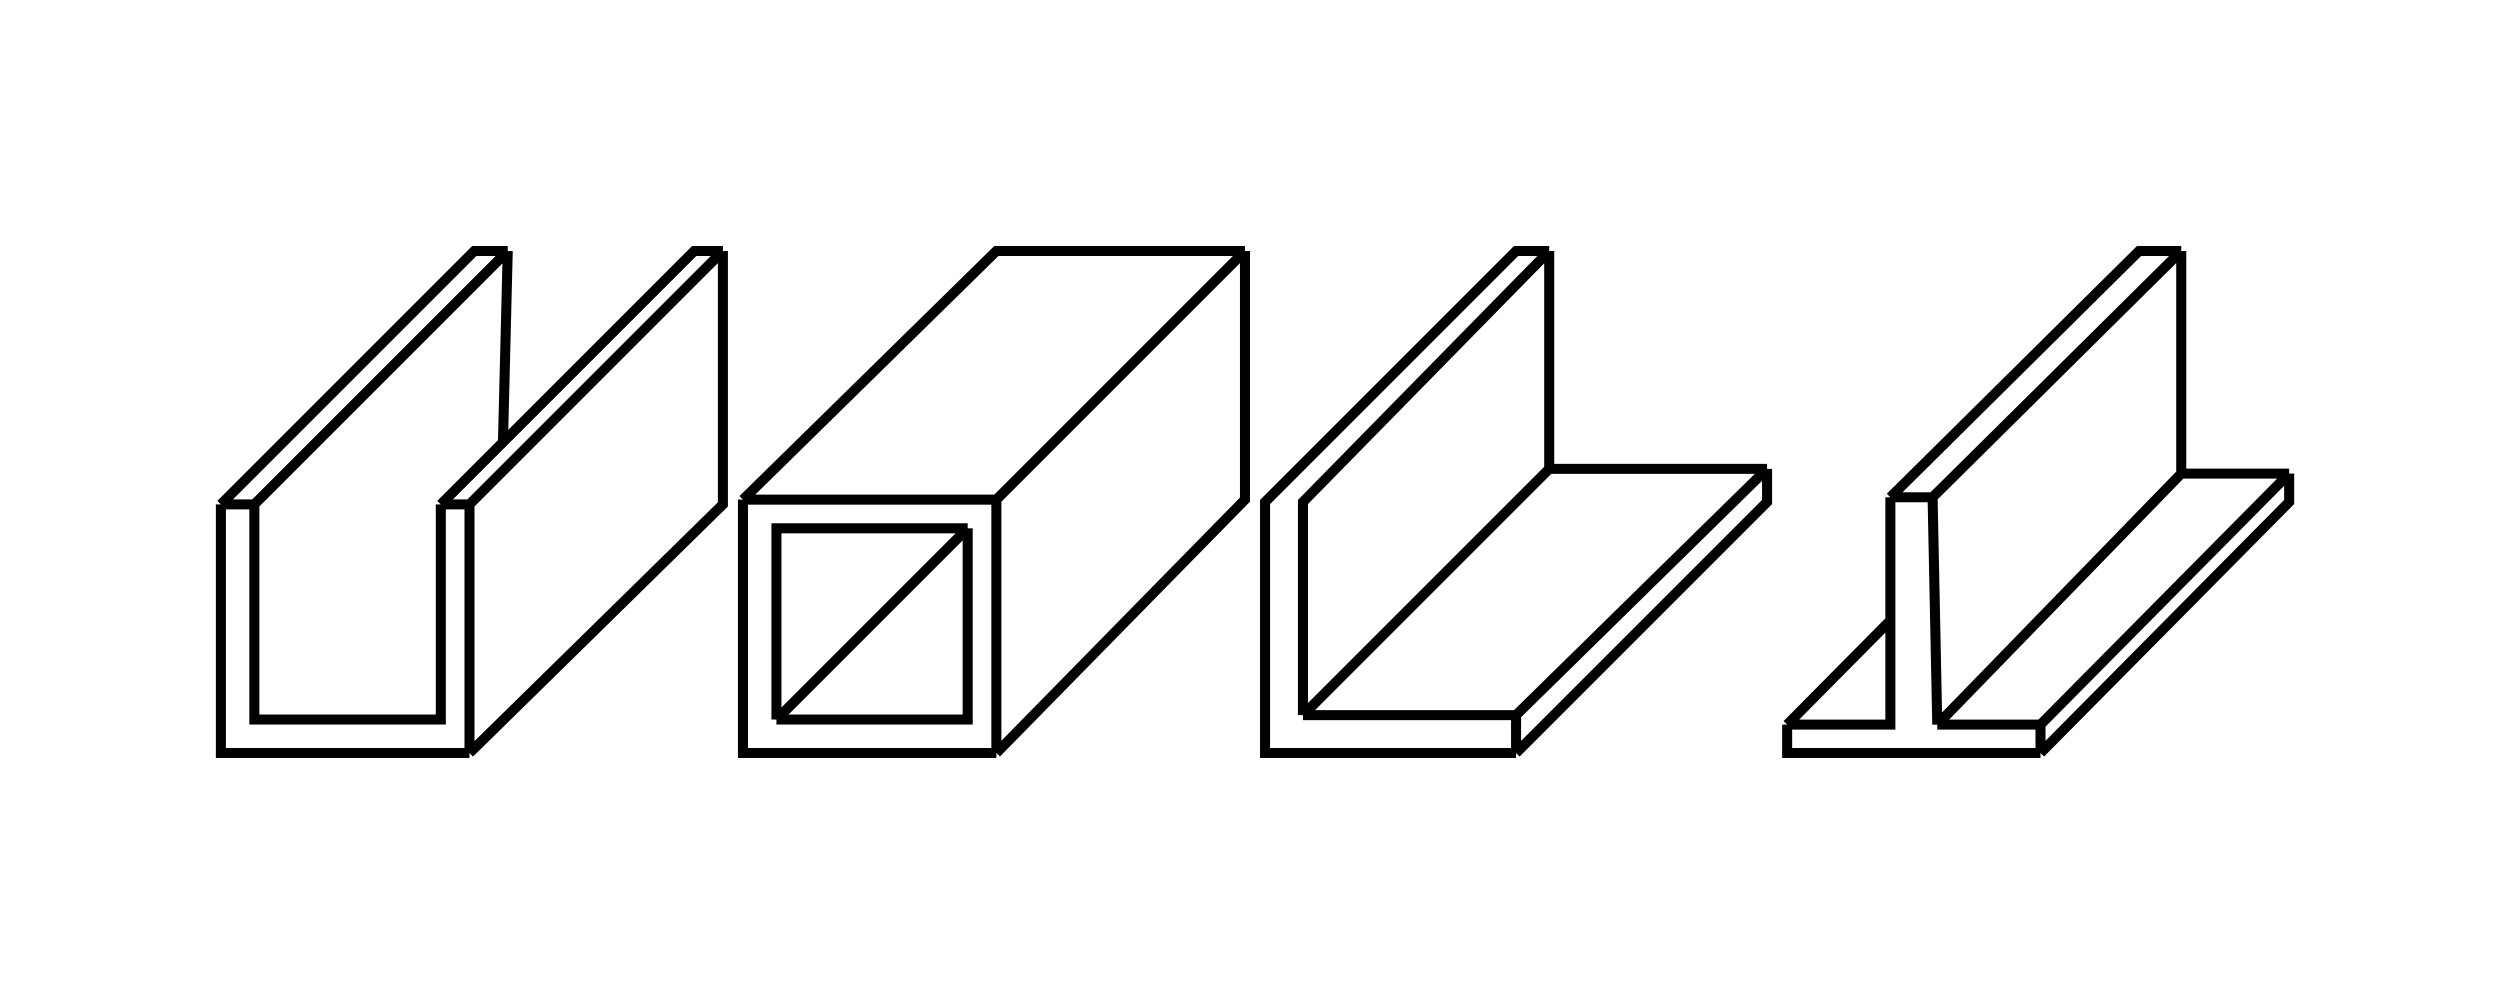
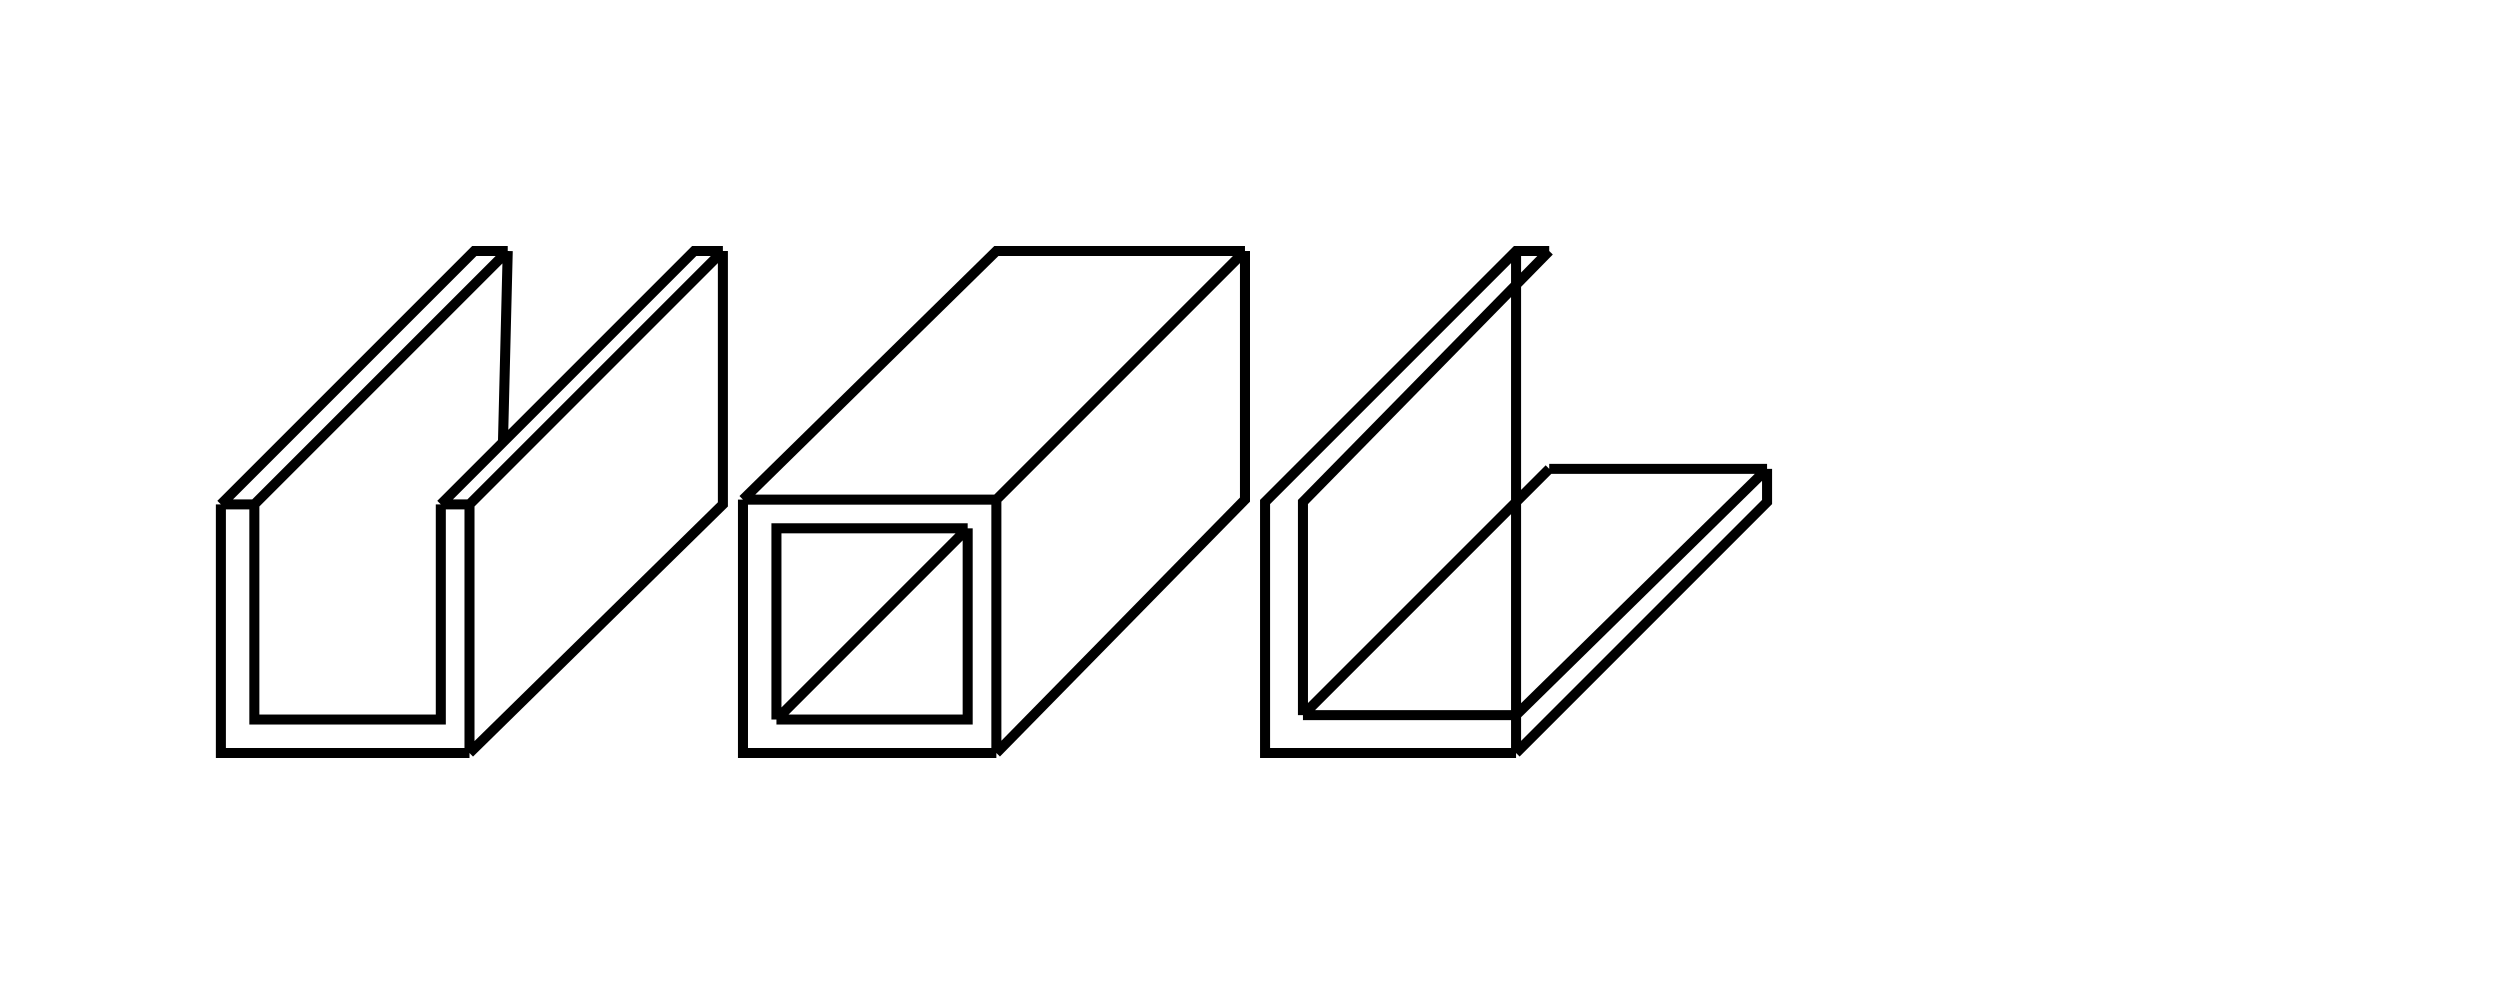
<svg xmlns="http://www.w3.org/2000/svg" width="249" height="100" viewBox="0 0 249 100" fill="none">
  <rect width="249" height="100" fill="white" />
-   <path d="M203.234 75H178V72.17M203.234 75V72.17M203.234 75L228 50V47.17M203.234 72.17H192.953M203.234 72.17L228 47.17M192.953 72.17L192.486 49.528M192.953 72.17L217.252 47.17M192.486 49.528H188.28M192.486 49.528L217.252 25M188.28 49.528L213.047 25H217.252M188.28 49.528V61.792M178 72.17H188.28V61.792M178 72.17L188.28 61.792M228 47.17H217.252M217.252 47.17V25" stroke="black" />
-   <path d="M151 75H126V50L151 25H154.302M151 75L176 50V46.698M151 75V71.226M176 46.698H154.302M176 46.698L151 71.226M154.302 46.698V25M154.302 46.698L129.774 71.226M154.302 25L129.774 50V71.226M129.774 71.226H151" stroke="black" />
+   <path d="M151 75H126V50L151 25H154.302M151 75L176 50V46.698M151 75V71.226M176 46.698H154.302M176 46.698L151 71.226V25M154.302 46.698L129.774 71.226M154.302 25L129.774 50V71.226M129.774 71.226H151" stroke="black" />
  <path d="M74 49.762V75H99.238M74 49.762H99.238M74 49.762L99.238 25H124M99.238 75V49.762M99.238 75L124 49.762V25M99.238 49.762L124 25M77.333 71.667V52.619H96.381M77.333 71.667H96.381V52.619M77.333 71.667L96.381 52.619" stroke="black" />
  <path d="M46.762 75H22V50.238M46.762 75V50.238M46.762 75L72 50.238V25M46.762 50.238H43.905M46.762 50.238L72 25M43.905 50.238V71.667H25.333V50.238M43.905 50.238L50.095 44.048M25.333 50.238H22M25.333 50.238L50.571 25M22 50.238L47.238 25H50.571M50.571 25L50.095 44.048M72 25H69.143L50.095 44.048" stroke="black" />
</svg>